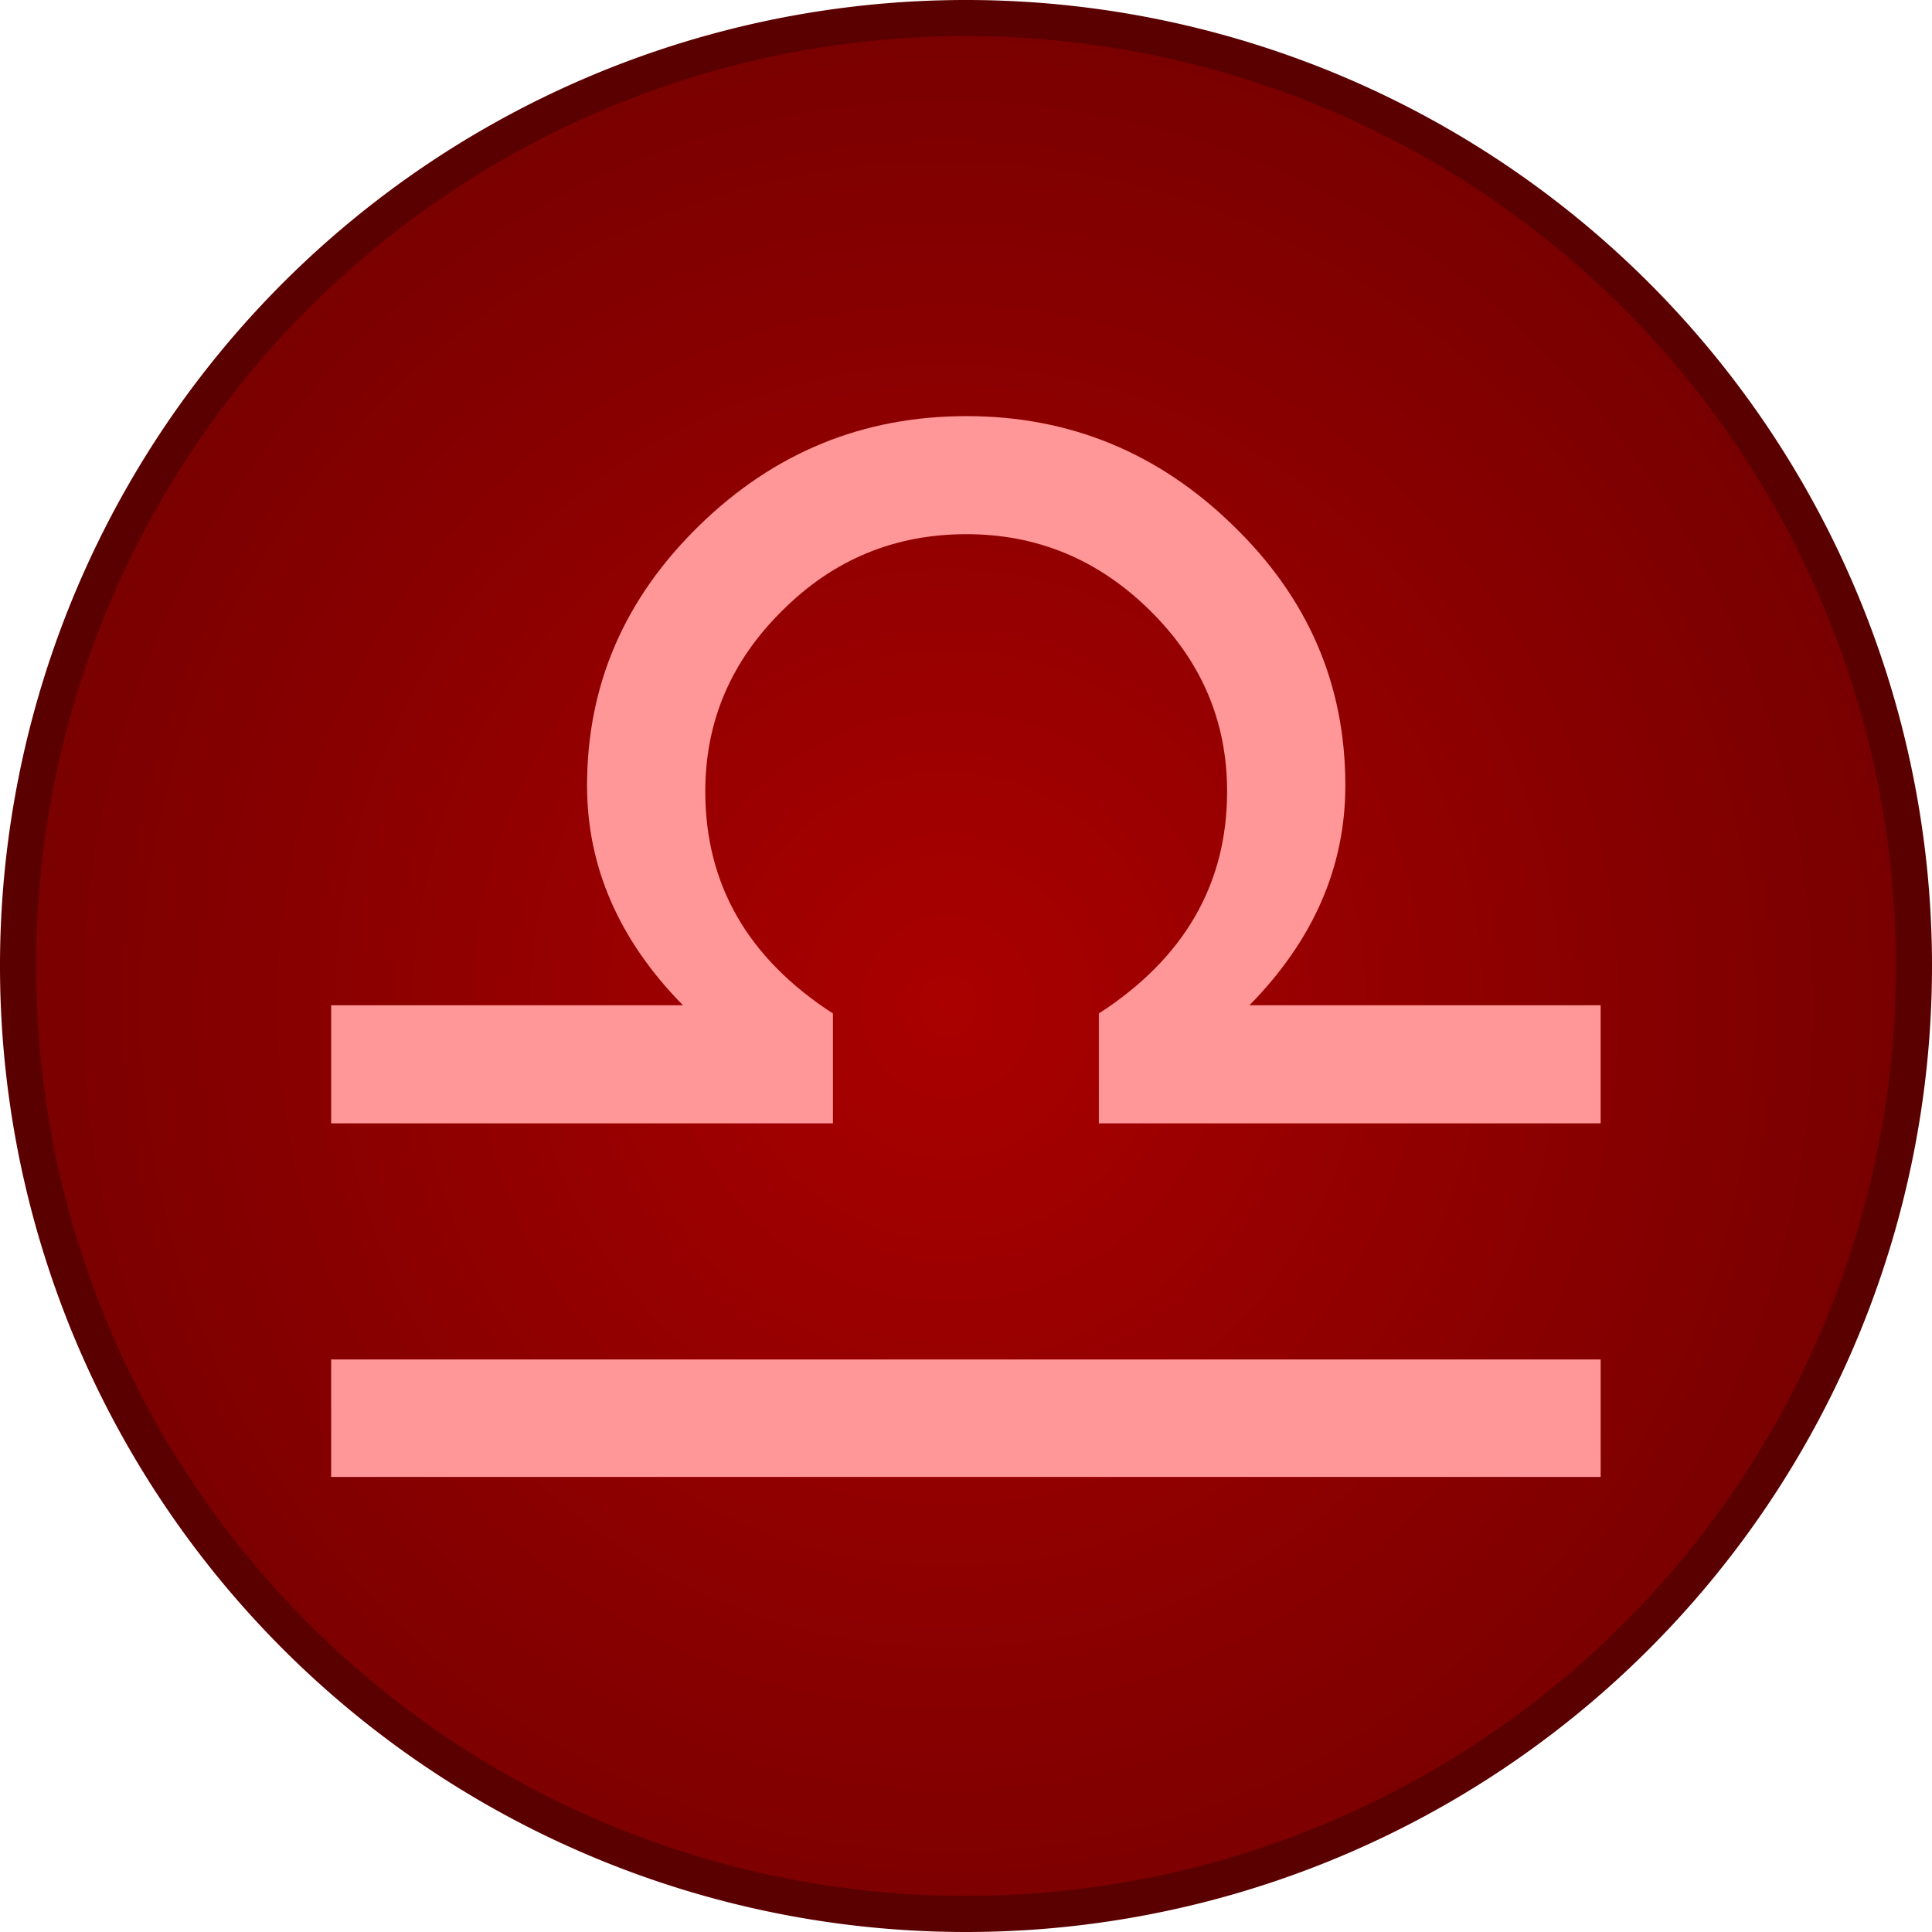
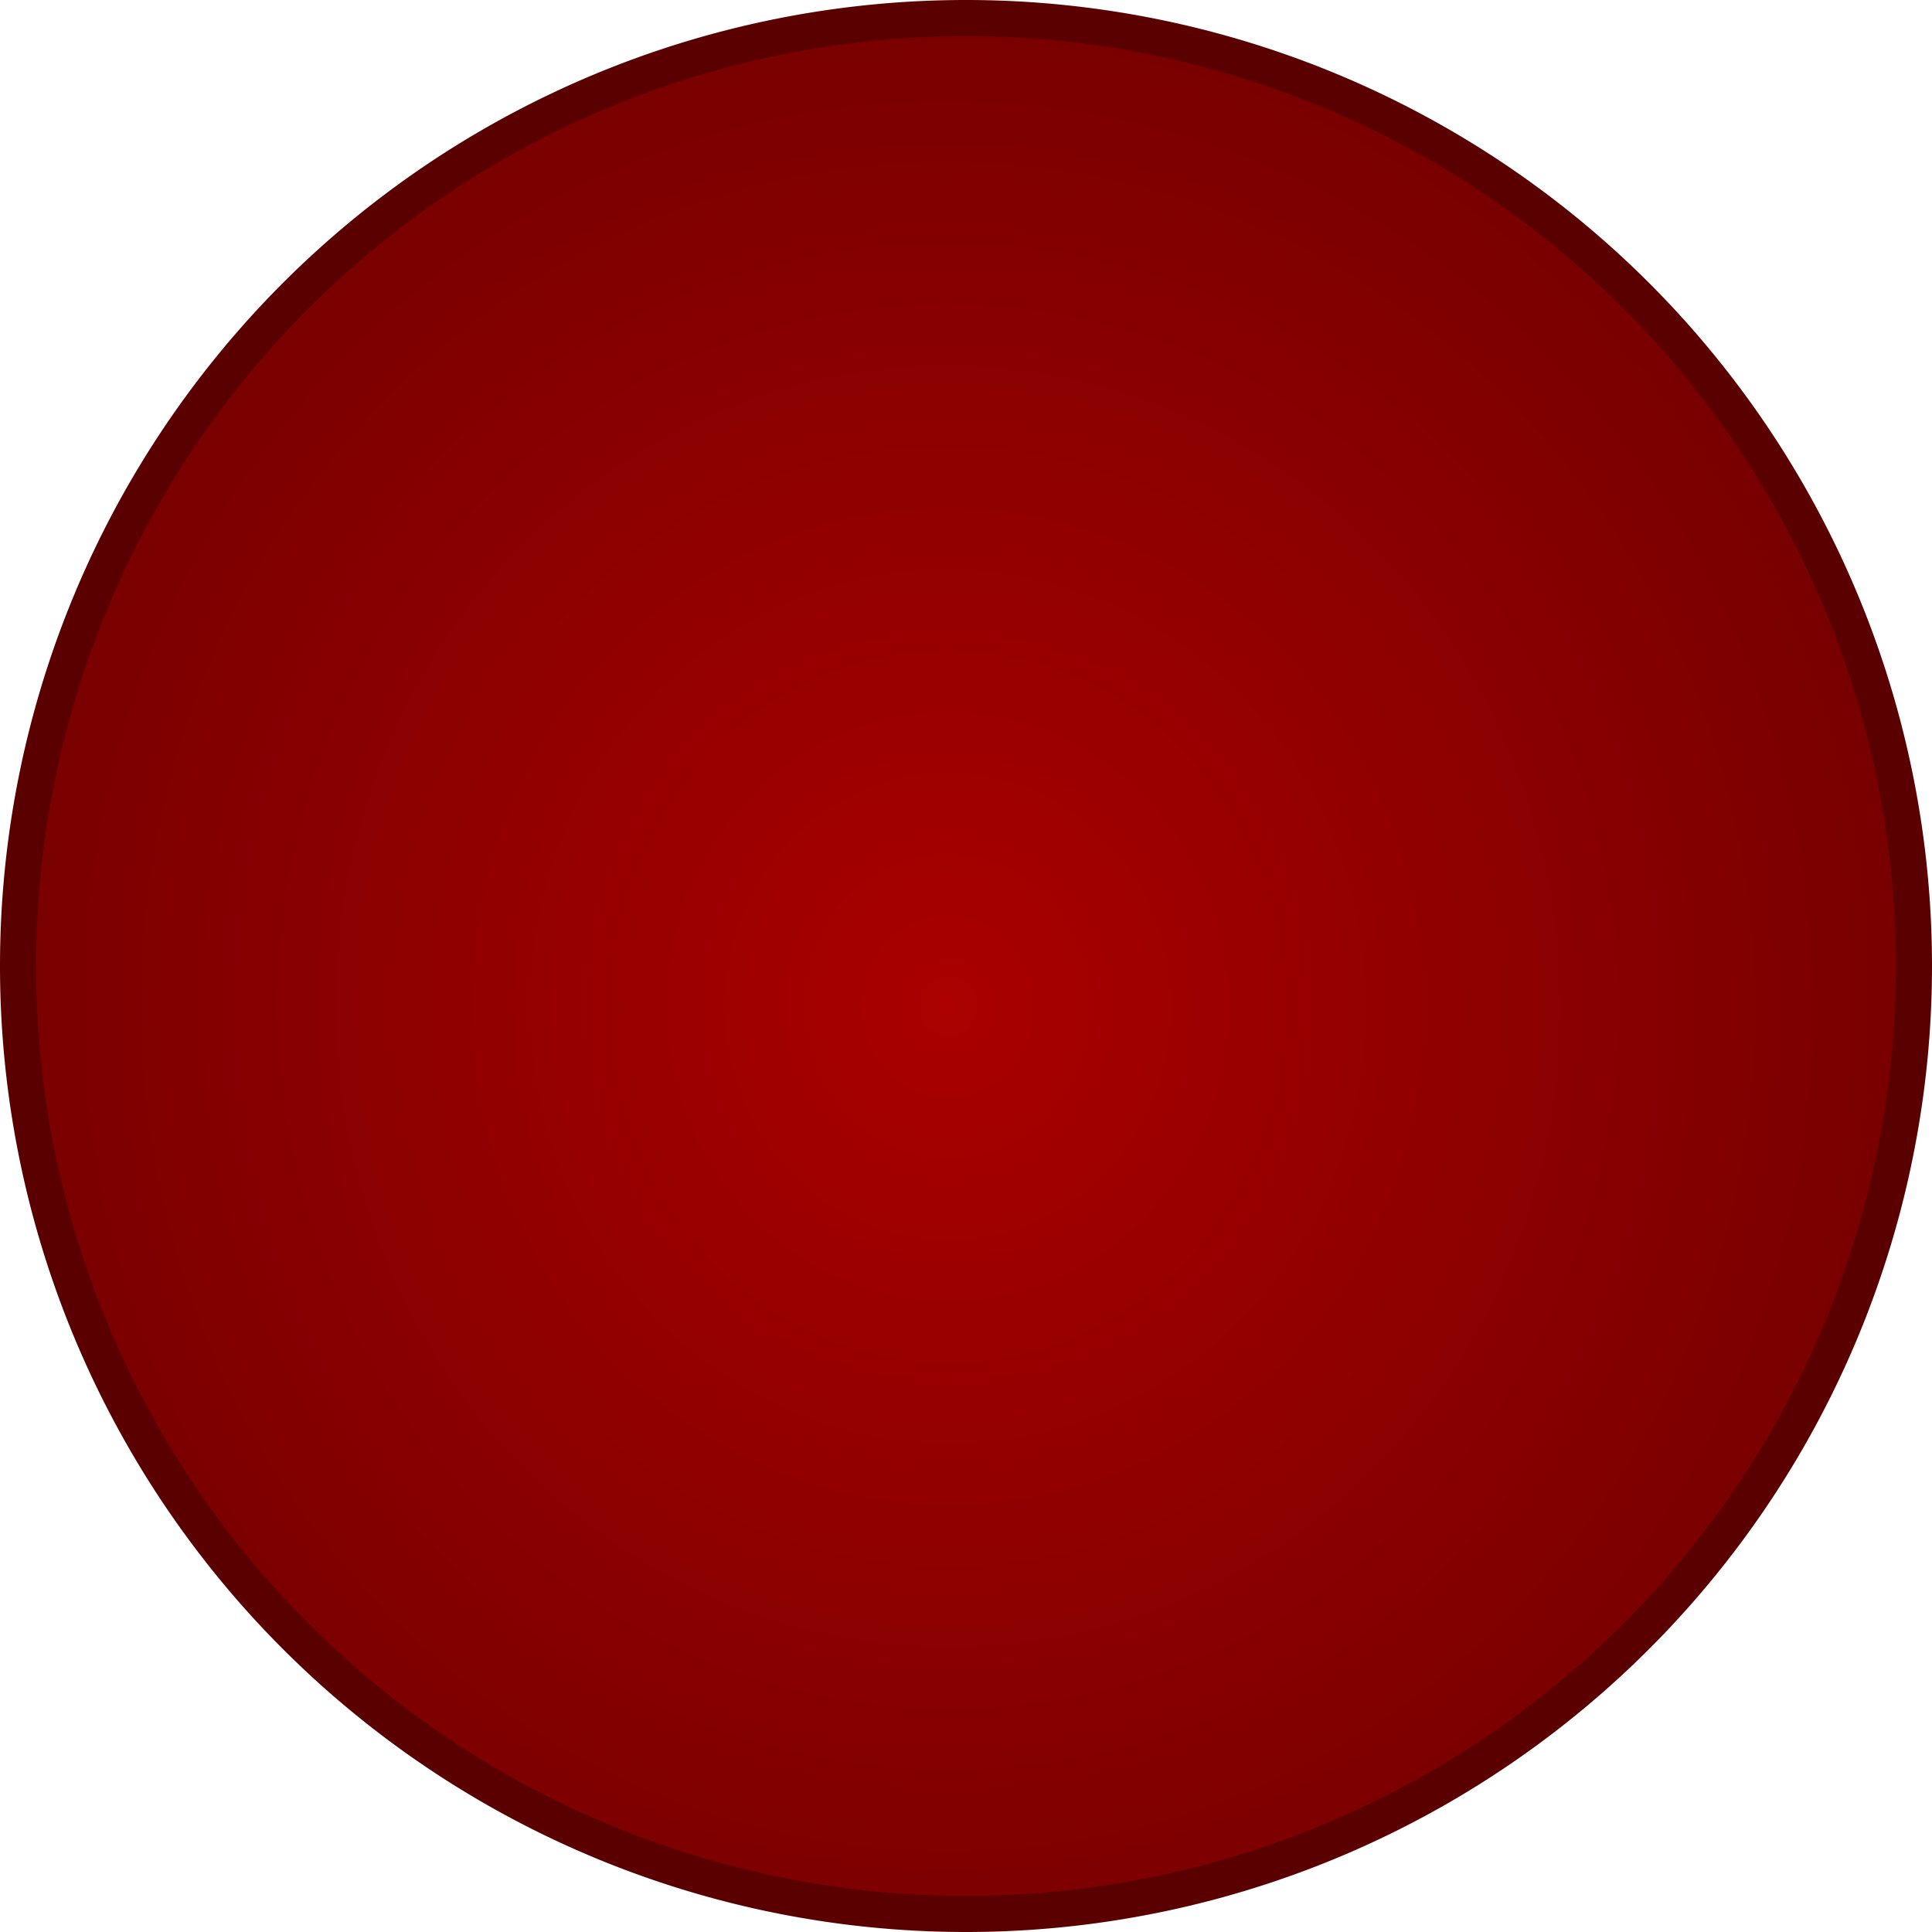
<svg xmlns="http://www.w3.org/2000/svg" xmlns:ns1="http://sodipodi.sourceforge.net/DTD/sodipodi-0.dtd" xmlns:ns2="http://www.inkscape.org/namespaces/inkscape" xmlns:xlink="http://www.w3.org/1999/xlink" xml:space="preserve" width="342.4pt" height="342.4pt" style="fill-rule:evenodd;image-rendering:optimizeQuality;shape-rendering:geometricPrecision;text-rendering:geometricPrecision" viewBox="0 0 14297.794 21294.368" id="svg602" ns1:version="0.34" ns1:docname="LibraSymbol.svg" version="1.1" ns2:version="0.91 r13725">
  <ns1:namedview id="base" showgrid="true" ns2:zoom="1.0042553" ns2:cx="-10.652954" ns2:cy="184.56357" ns2:window-width="1600" ns2:window-height="837" ns2:window-x="-8" ns2:window-y="-8" ns2:window-maximized="1" ns2:current-layer="svg602" fit-margin-top="0" fit-margin-left="0" fit-margin-right="0" fit-margin-bottom="0" />
  <defs id="defs603">
    <linearGradient id="linearGradient4238">
      <stop style="stop-color:#aa0000;stop-opacity:1;" offset="0" id="stop4240" />
      <stop style="stop-color:#790000;stop-opacity:1;" offset="1" id="stop4242" />
    </linearGradient>
    <style type="text/css" id="style604">
    .fil0 {fill:#000000}
   </style>
    <radialGradient ns2:collect="always" xlink:href="#linearGradient4238" id="radialGradient4244" cx="5209.246" cy="4065.984" fx="5209.246" fy="4065.984" r="10448.17" gradientUnits="userSpaceOnUse" gradientTransform="matrix(1.005,-0.032,0.033,1.052,1581.159,6983.051)" />
    <style id="style616" type="text/css">
    .fil0 {fill:#000000}
   </style>
    <style id="style622" type="text/css">
    .fil0 {fill:#000000}
   </style>
    <style id="style628" type="text/css">
    .fil0 {fill:#000000}
   </style>
    <style id="style634" type="text/css">
    .fil0 {fill:#000000}
   </style>
    <style id="style640" type="text/css">
    .fil0 {fill:#000000}
   </style>
    <style id="style646" type="text/css">
    .fil0 {fill:#000000}
   </style>
  </defs>
  <g id="g4541">
-     <path id="path4224" d="M 7148.896,199.014 A 10448.17,10448.17 0 0 0 -3299.273,10647.184 10448.17,10448.17 0 0 0 7148.896,21095.354 10448.17,10448.17 0 0 0 17597.066,10647.184 10448.17,10448.17 0 0 0 7148.896,199.014 Z" style="opacity:1;fill:#860000;fill-opacity:1;stroke:none;stroke-width:200;stroke-miterlimit:4;stroke-dasharray:none;stroke-opacity:1" transform="translate(-2.7883746e-5,-7.1289037e-6)" />
    <path id="path4140" d="M 17597.067,10647.184 A 10448.17,10448.17 0 0 1 7148.897,21095.354 10448.17,10448.17 0 0 1 -3299.273,10647.184 10448.17,10448.17 0 0 1 7148.897,199.014 10448.17,10448.17 0 0 1 17597.067,10647.184 Z" style="opacity:1;fill:url(#radialGradient4244);fill-opacity:1;stroke:#5b0000;stroke-width:398.026;stroke-miterlimit:4;stroke-dasharray:none;stroke-opacity:1" />
    <g transform="translate(3014.927,4586.358)" id="g4535" style="fill-rule:evenodd;image-rendering:optimizeQuality;shape-rendering:geometricPrecision;text-rendering:geometricPrecision;fill:#ff9697;fill-opacity:1">
      <g style="fill:#ff9697;fill-opacity:1" id="Layer 1" transform="matrix(6.484,0,0,6.474,-20499.79,-29016.36)">
-         <path style="fill:#ff9697;fill-opacity:1" ns2:connector-curvature="0" class="fil0" d="m 2720,6288 0,-200 2158,0 0,200 -2158,0 z m 853,-789 0,187 -853,0 0,-201 598,0 c -109,-111 -163,-236 -163,-374 0,-172 64,-319 191,-443 127,-124 278,-186 454,-186 175,0 326,62 453,186 128,124 191,271 191,443 0,138 -54,263 -163,374 l 597,0 0,201 -853,0 0,-187 c 145,-94 218,-220 218,-378 0,-120 -44,-222 -131,-308 -88,-87 -192,-130 -312,-130 -122,0 -226,43 -313,130 -87,86 -131,188 -131,308 0,158 72,284 217,378 z" id="path648" />
-       </g>
+         </g>
    </g>
  </g>
</svg>